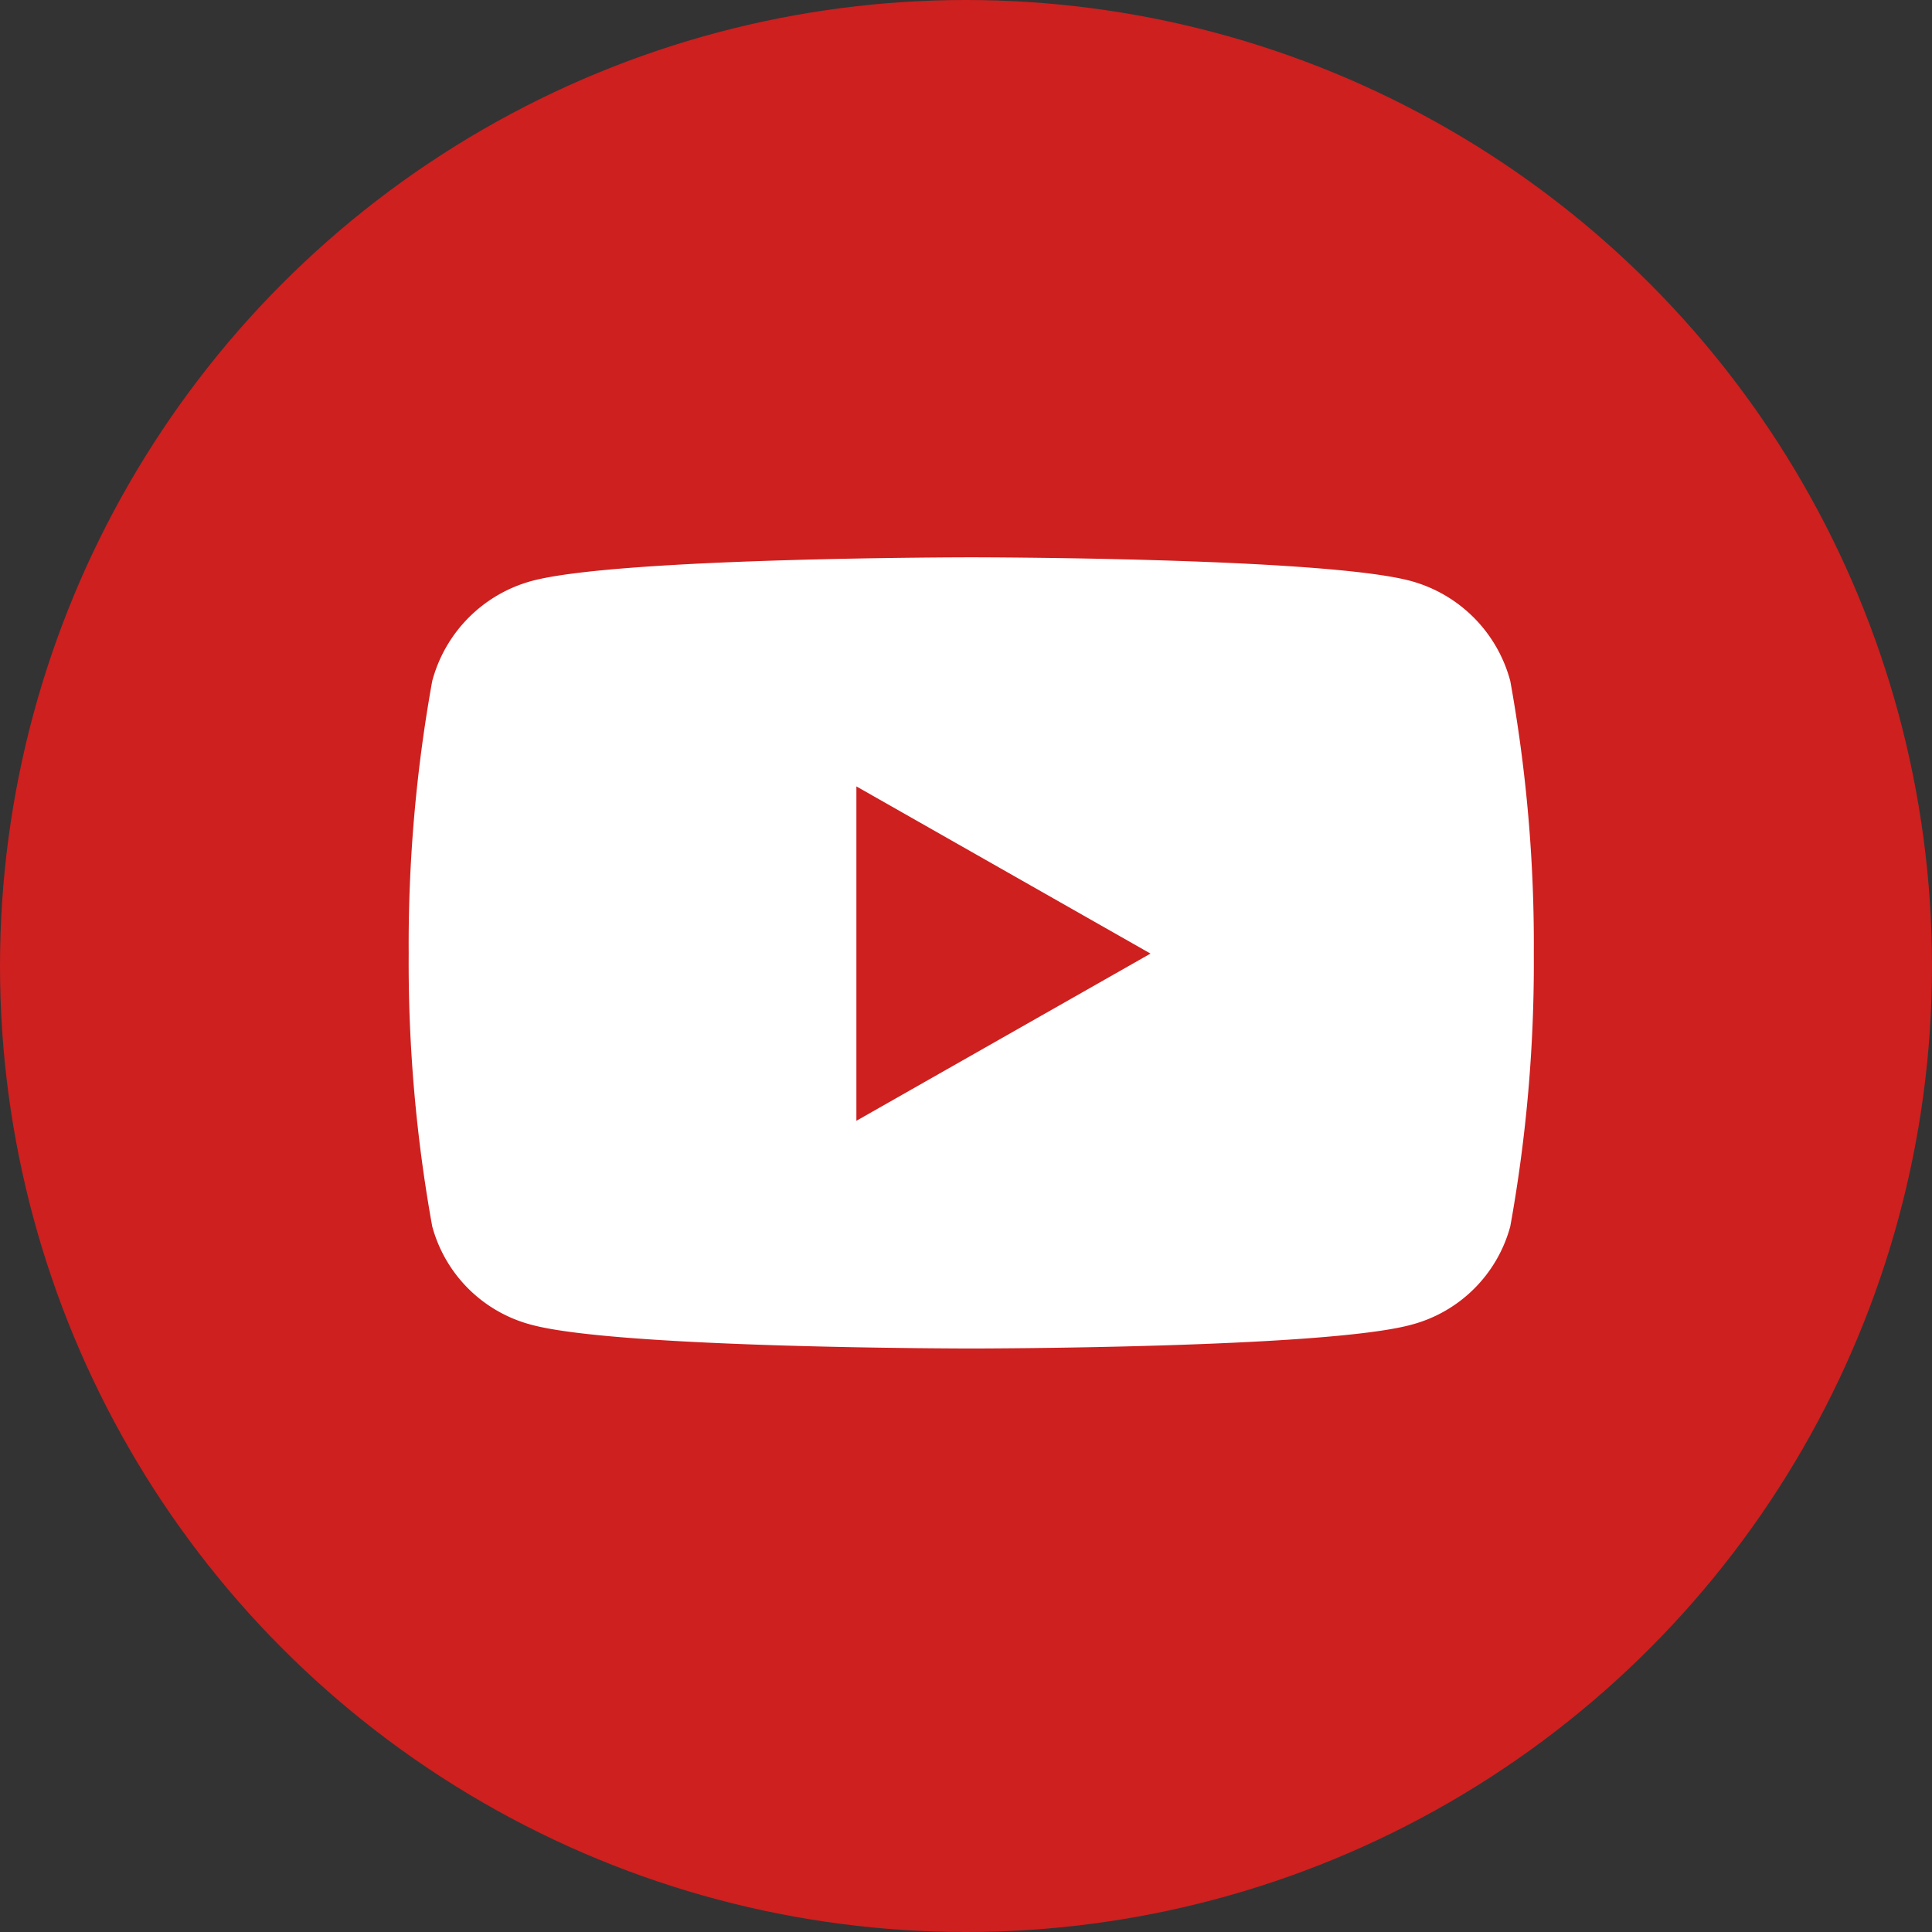
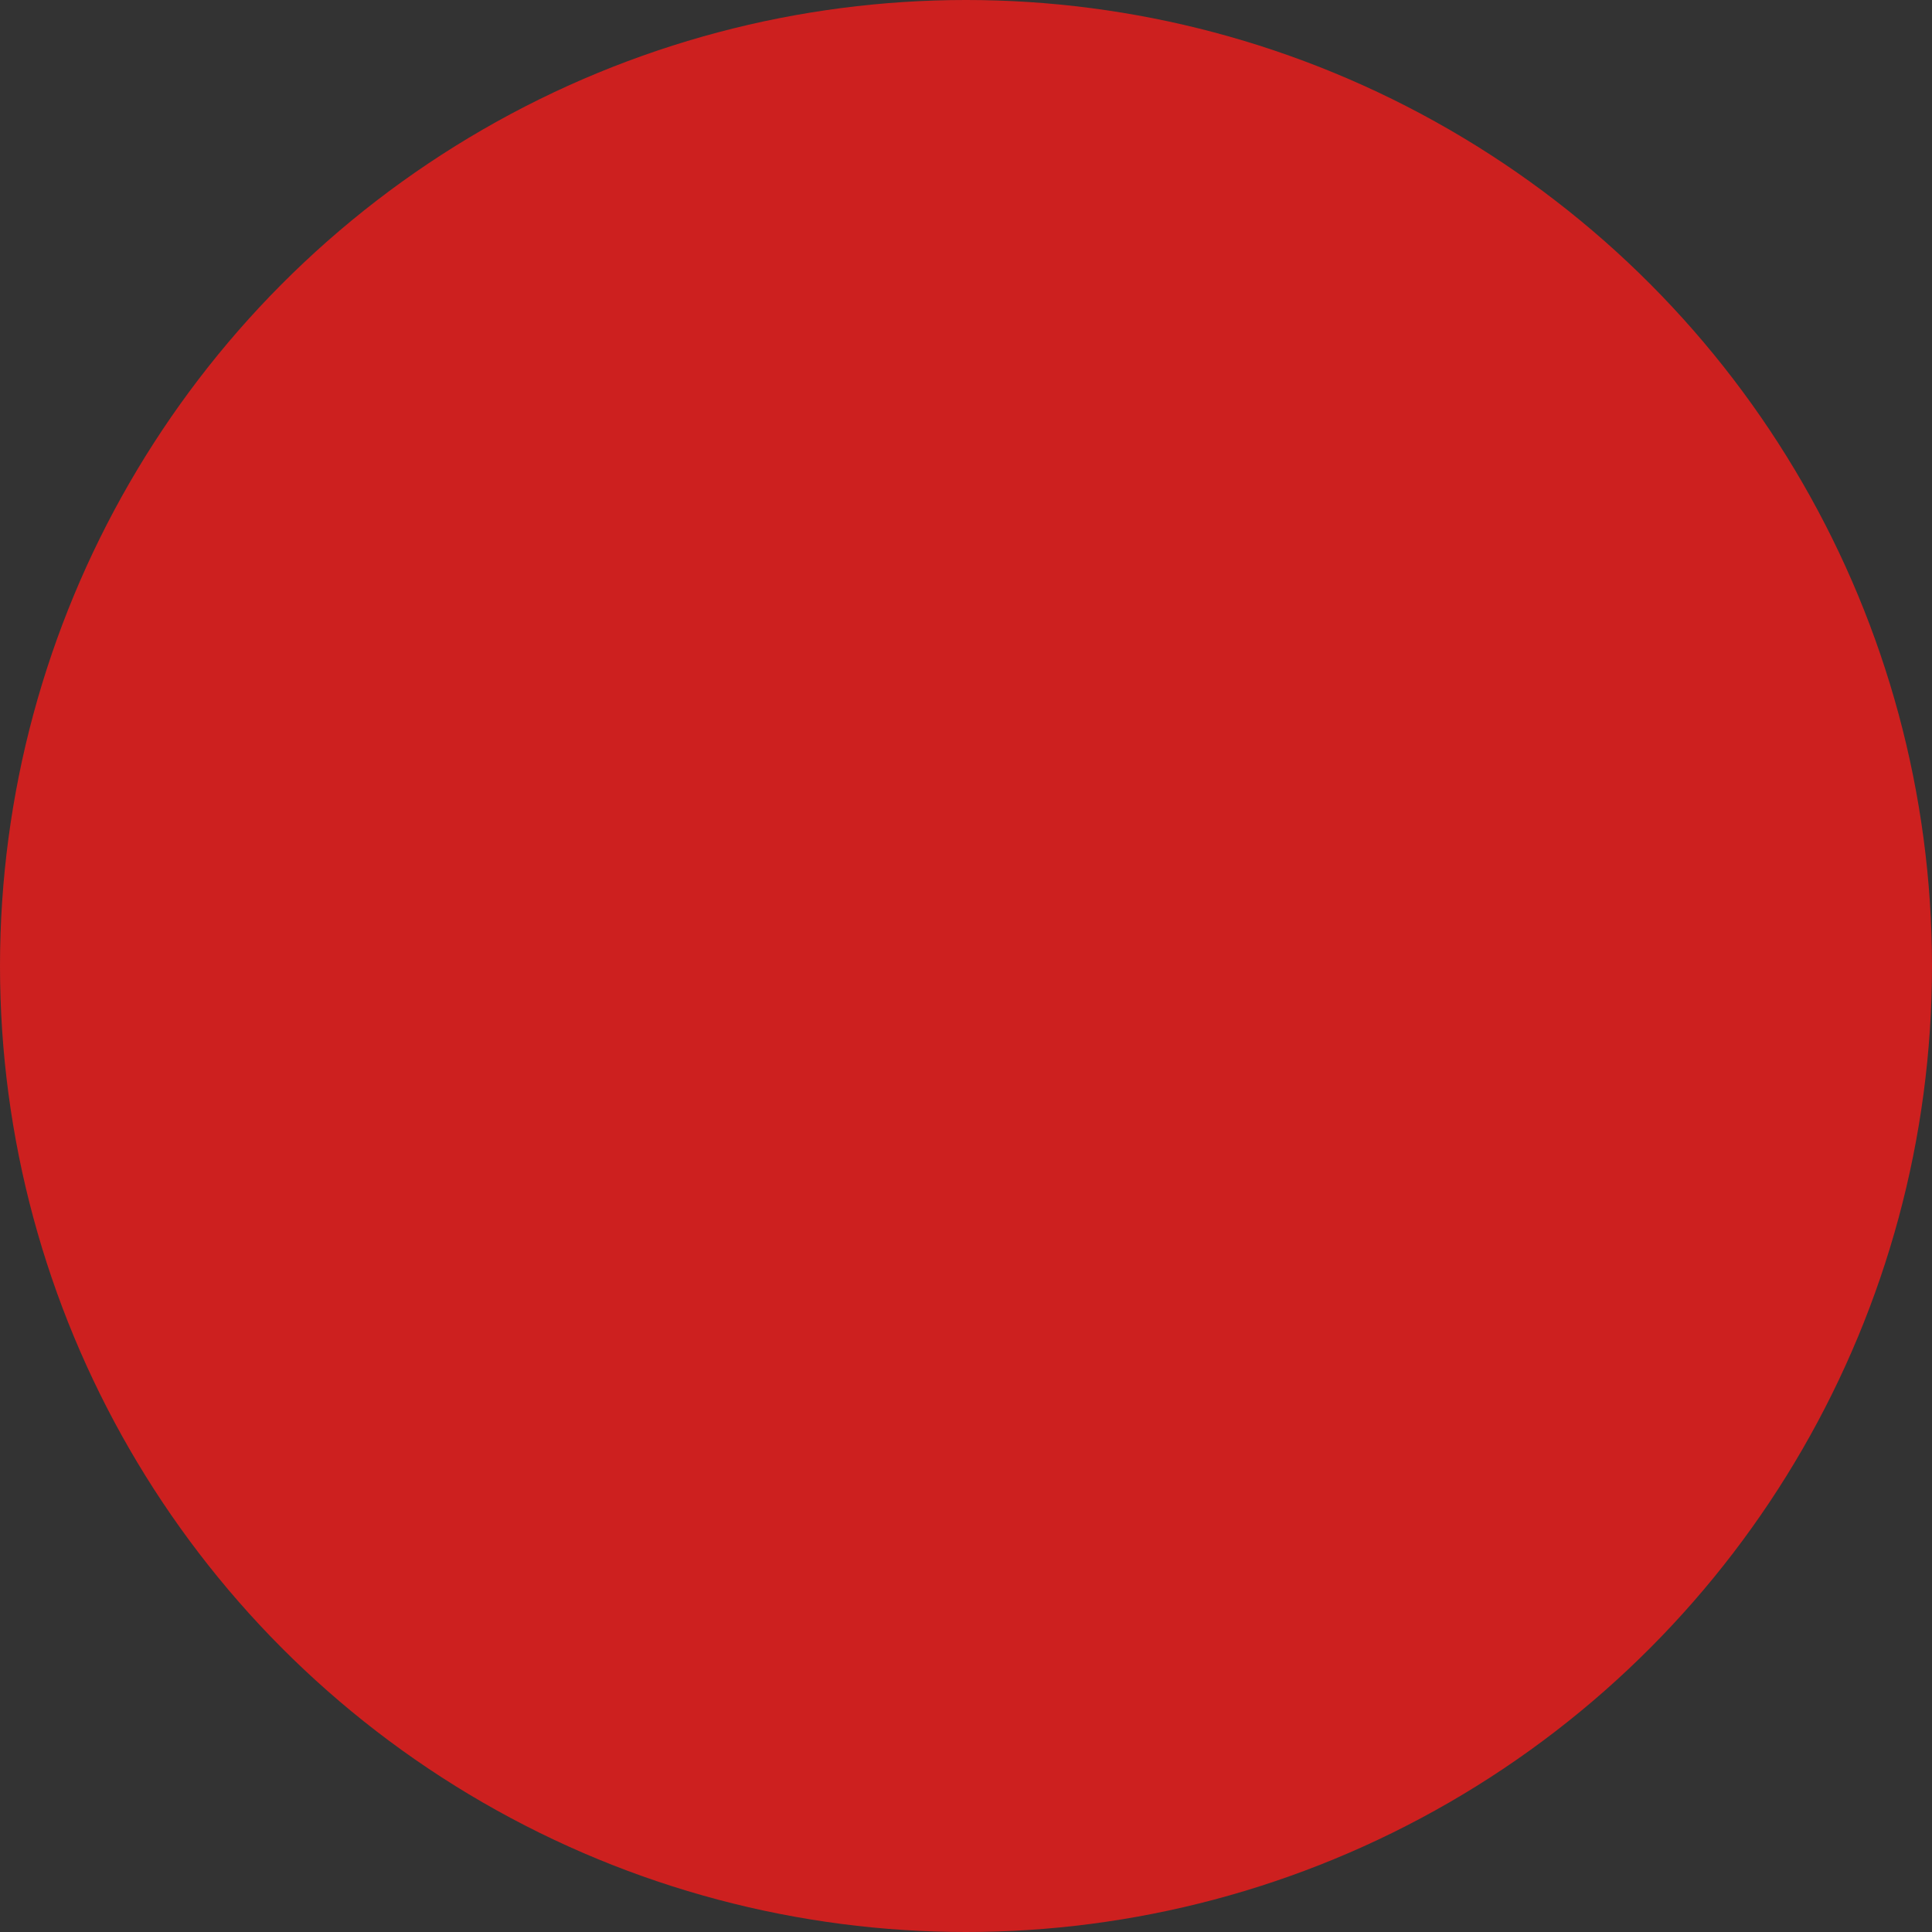
<svg xmlns="http://www.w3.org/2000/svg" width="52" height="52" viewBox="0 0 52 52">
  <rect x="0" y="0" width="52" height="52" fill="#333333" stroke="none" />
  <g id="jm_icon-youtube" transform="translate(-0.061)">
    <circle id="Elipse_12" data-name="Elipse 12" cx="26" cy="26" r="26" transform="translate(0.061)" fill="#cd201f" />
-     <path id="Icon_awesome-youtube" data-name="Icon awesome-youtube" d="M30.7,7.832a3.806,3.806,0,0,0-2.678-2.695C25.664,4.5,16.193,4.5,16.193,4.5s-9.471,0-11.833.637A3.806,3.806,0,0,0,1.683,7.832a39.921,39.921,0,0,0-.633,7.337,39.921,39.921,0,0,0,.633,7.337A3.749,3.749,0,0,0,4.36,25.158c2.362.637,11.833.637,11.833.637s9.471,0,11.833-.637A3.749,3.749,0,0,0,30.7,22.506a39.921,39.921,0,0,0,.633-7.337A39.921,39.921,0,0,0,30.7,7.832ZM13.1,19.672V10.666l7.916,4.5-7.916,4.5Z" transform="translate(10.011 10.5)" fill="#fff" />
  </g>
</svg>